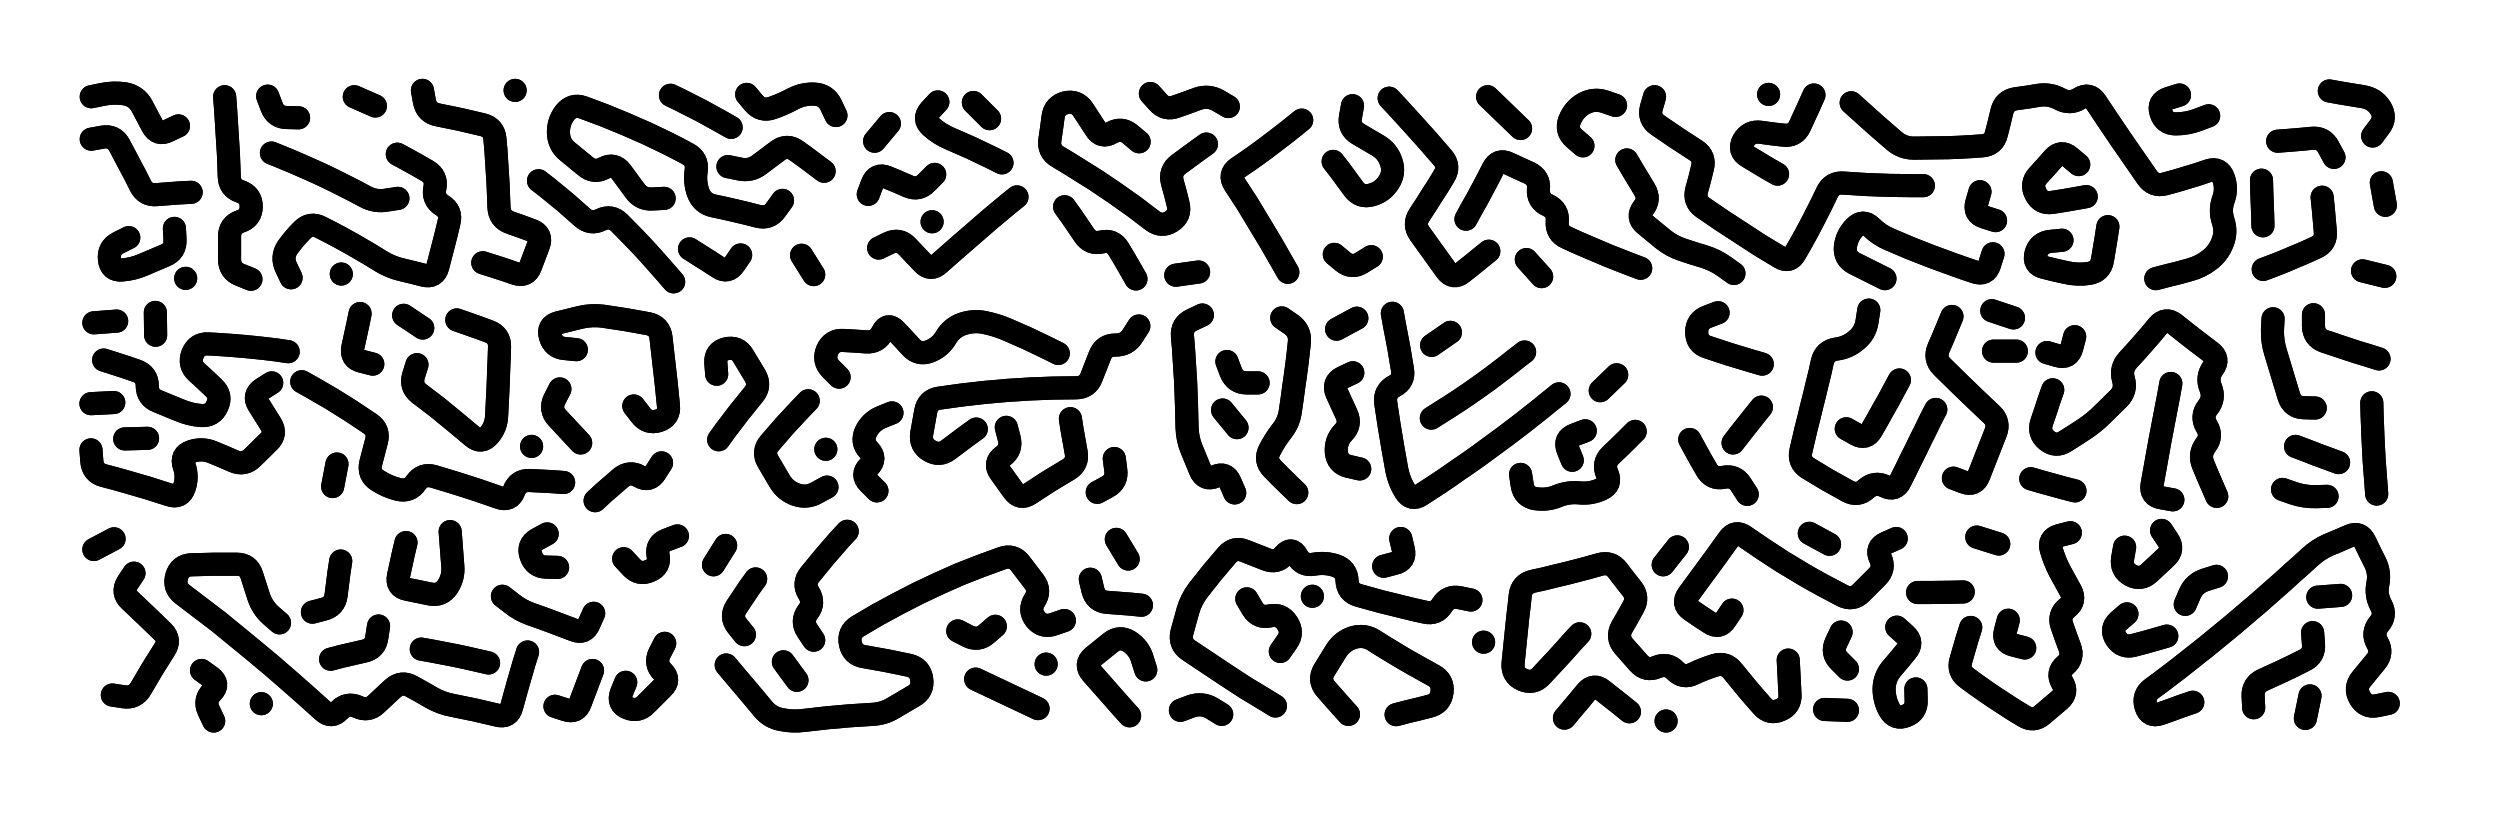
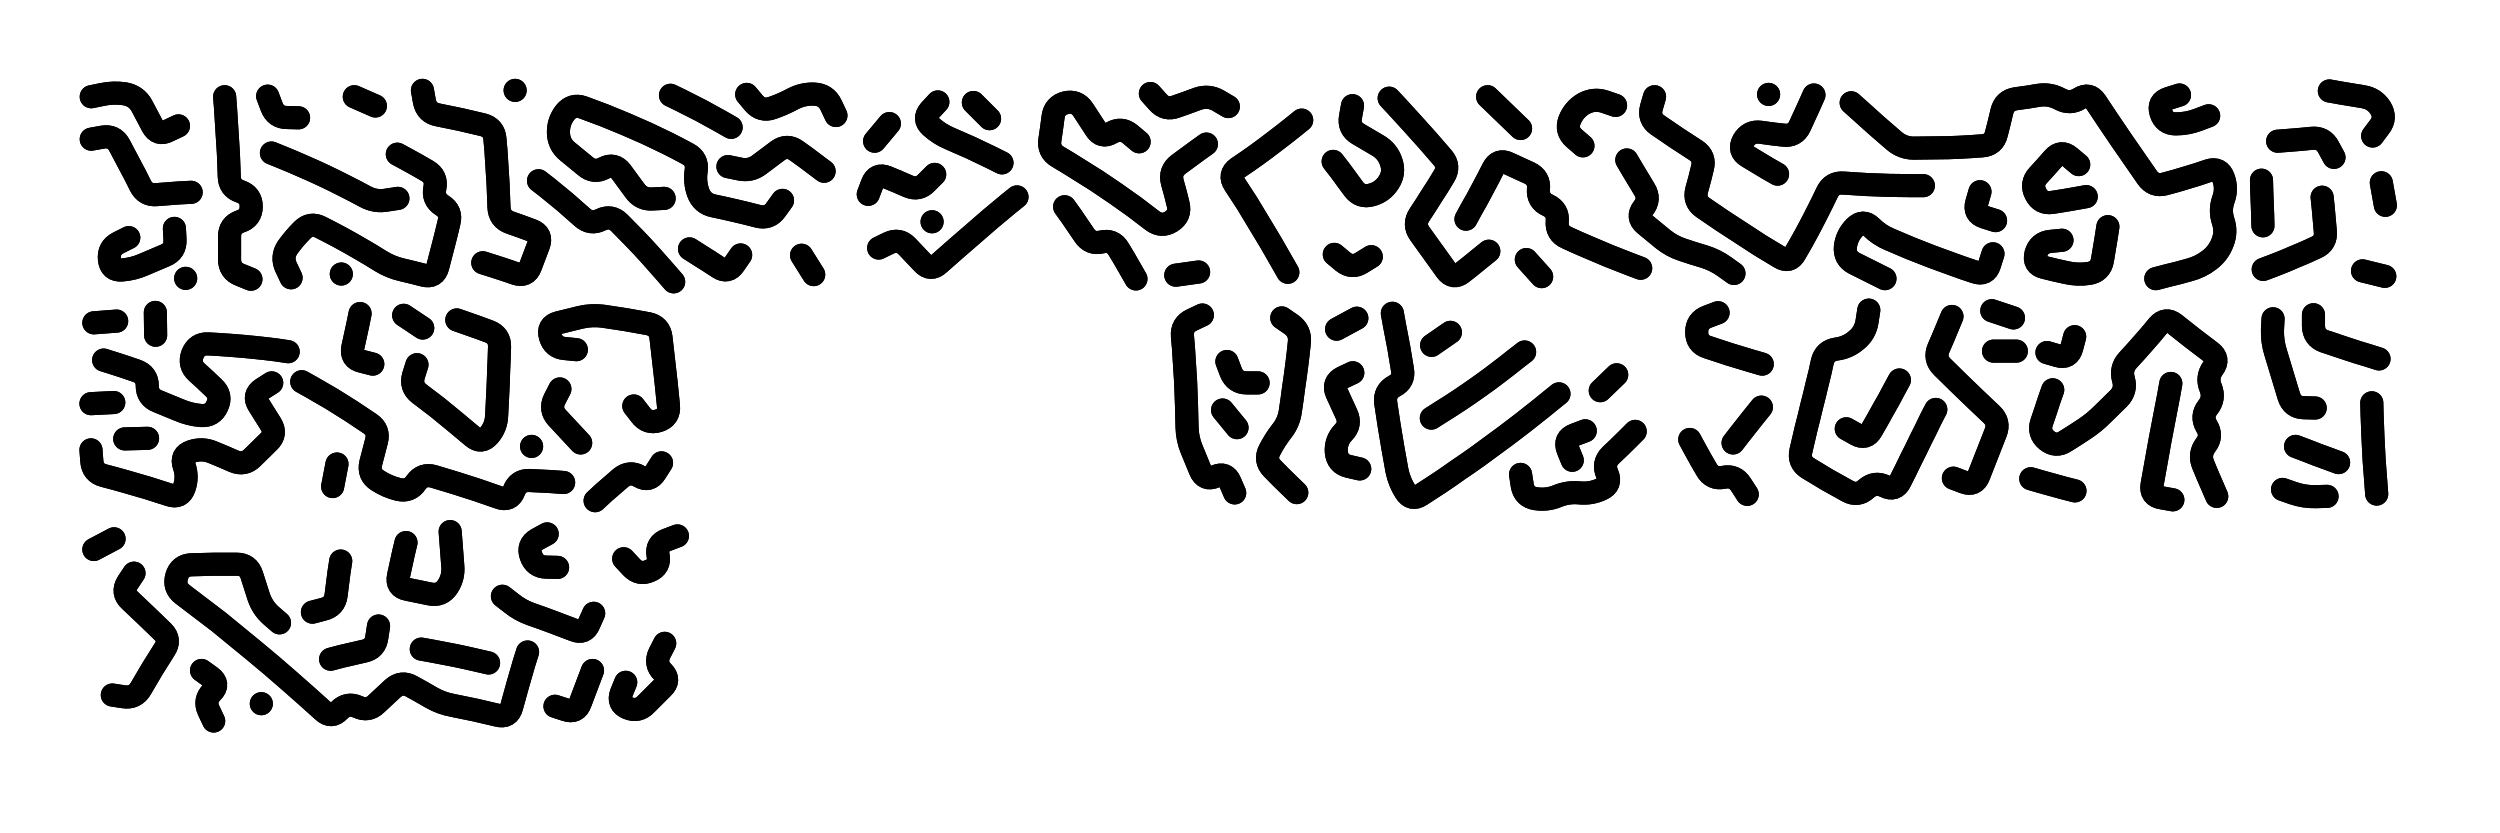
<svg xmlns="http://www.w3.org/2000/svg" viewBox="0 0 8658 2886">
  <title>Infinite Scribble #4979</title>
  <defs>
    <filter id="piece_4979_3_1_filter" x="-100" y="-100" width="8858" height="3086" filterUnits="userSpaceOnUse">
      <feTurbulence result="lineShape_distorted_turbulence" type="turbulence" baseFrequency="37500e-6" numOctaves="3" />
      <feGaussianBlur in="lineShape_distorted_turbulence" result="lineShape_distorted_turbulence_smoothed" stdDeviation="19200e-3" />
      <feDisplacementMap in="SourceGraphic" in2="lineShape_distorted_turbulence_smoothed" result="lineShape_distorted_results_shifted" scale="14400e-2" xChannelSelector="R" yChannelSelector="G" />
      <feOffset in="lineShape_distorted_results_shifted" result="lineShape_distorted" dx="-3600e-2" dy="-3600e-2" />
      <feGaussianBlur in="lineShape_distorted" result="lineShape_1" stdDeviation="4000e-3" />
      <feColorMatrix in="lineShape_1" result="lineShape" type="matrix" values="1 0 0 0 0  0 1 0 0 0  0 0 1 0 0  0 0 0 4800e-3 -2400e-3" />
      <feGaussianBlur in="lineShape" result="shrank_blurred" stdDeviation="10000e-3" />
      <feColorMatrix in="shrank_blurred" result="shrank" type="matrix" values="1 0 0 0 0 0 1 0 0 0 0 0 1 0 0 0 0 0 7200e-3 -3900e-3" />
      <feColorMatrix in="lineShape" result="border_filled" type="matrix" values="0.6 0 0 0 -0.3  0 0.6 0 0 -0.3  0 0 0.6 0 -0.3  0 0 0 1 0" />
      <feComposite in="border_filled" in2="shrank" result="border" operator="out" />
      <feMorphology in="lineShape" result="linestyle0_erode" operator="erode" radius="0" />
      <feColorMatrix in="linestyle0_erode" result="linestyle0" type="matrix" values="0.8 0 0 0 -0.1  0 0.8 0 0 -0.1  0 0 0.8 0 -0.1  0 0 0 1 0" />
      <feMorphology in="lineShape" result="linestylea_erode" operator="erode" radius="8000e-3" />
      <feColorMatrix in="linestylea_erode" result="linestylea" type="matrix" values="0.95 0 0 0 0  0 0.95 0 0 0  0 0 0.95 0 0  0 0 0 1 0" />
      <feMorphology in="lineShape" result="linestyleb_erode" operator="erode" radius="16000e-3" />
      <feColorMatrix in="linestyleb_erode" result="linestyleb" type="matrix" values="1.1 0 0 0 0.05  0 1.1 0 0 0.05  0 0 1.1 0 0.05  0 0 0 1 0" />
      <feMorphology in="lineShape" result="linestylec_erode" operator="erode" radius="24000e-3" />
      <feColorMatrix in="linestylec_erode" result="linestylec" type="matrix" values="1.2 0 0 0 0.08  0 1.2 0 0 0.08  0 0 1.2 0 0.08  0 0 0 1 0" />
      <feMorphology in="lineShape" result="linestyled_erode" operator="erode" radius="32000e-3" />
      <feColorMatrix in="linestyled_erode" result="linestyled" type="matrix" values="1.3 0 0 0 0.12  0 1.3 0 0 0.12  0 0 1.3 0 0.12  0 0 0 1 0" />
      <feMerge result="combined_linestyle">
        <feMergeNode in="lineShape" />
        <feMergeNode in="linestyle0" />
        <feMergeNode in="linestylea" />
        <feMergeNode in="linestyleb" />
        <feMergeNode in="linestylec" />
        <feMergeNode in="linestyled" />
      </feMerge>
      <feGaussianBlur in="combined_linestyle" result="shapes_linestyle_blurred" stdDeviation="8000e-3" />
      <feMerge result="shapes_linestyle">
        <feMergeNode in="linestyle0" />
        <feMergeNode in="shapes_linestyle_blurred" />
      </feMerge>
      <feComposite in="shapes_linestyle" in2="shrank" result="shapes_linestyle_cropped" operator="in" />
      <feComposite in="border" in2="shapes_linestyle_cropped" result="shapes" operator="over" />
    </filter>
    <filter id="piece_4979_3_1_shadow" x="-100" y="-100" width="8858" height="3086" filterUnits="userSpaceOnUse">
      <feColorMatrix in="SourceGraphic" result="result_blackened" type="matrix" values="0 0 0 0 0  0 0 0 0 0  0 0 0 0 0  0 0 0 0.8 0" />
      <feGaussianBlur in="result_blackened" result="result_blurred" stdDeviation="24000e-3" />
      <feComposite in="SourceGraphic" in2="result_blurred" result="result" operator="over" />
    </filter>
    <filter id="piece_4979_3_1_overall" x="-100" y="-100" width="8858" height="3086" filterUnits="userSpaceOnUse">
      <feTurbulence result="background_texture_bumps" type="fractalNoise" baseFrequency="71e-3" numOctaves="3" />
      <feDiffuseLighting in="background_texture_bumps" result="background_texture" surfaceScale="1" diffuseConstant="2" lighting-color="#aaa">
        <feDistantLight azimuth="225" elevation="20" />
      </feDiffuseLighting>
      <feColorMatrix in="background_texture" result="background_texturelightened" type="matrix" values="0.6 0 0 0 0.8  0 0.6 0 0 0.8  0 0 0.6 0 0.8  0 0 0 1 0" />
      <feColorMatrix in="SourceGraphic" result="background_darkened" type="matrix" values="2 0 0 0 -1  0 2 0 0 -1  0 0 2 0 -1  0 0 0 1 0" />
      <feMorphology in="background_darkened" result="background_glow_1_thicken" operator="dilate" radius="112000e-3" />
      <feColorMatrix in="background_glow_1_thicken" result="background_glow_1_thicken_colored" type="matrix" values="1.5 0 0 0 -0.2  0 1.5 0 0 -0.2  0 0 1.5 0 -0.2  0 0 0 0.4 0" />
      <feGaussianBlur in="background_glow_1_thicken_colored" result="background_glow_1" stdDeviation="210000e-3" />
      <feMorphology in="background_darkened" result="background_glow_2_thicken" operator="dilate" radius="21000e-3" />
      <feColorMatrix in="background_glow_2_thicken" result="background_glow_2_thicken_colored" type="matrix" values="0 0 0 0 0  0 0 0 0 0  0 0 0 0 0  0 0 0 0.5 0" />
      <feGaussianBlur in="background_glow_2_thicken_colored" result="background_glow_2" stdDeviation="42000e-3" />
      <feComposite in="background_glow_1" in2="background_glow_2" result="background_glow" operator="out" />
      <feBlend in="background_glow" in2="background_texturelightened" result="background" mode="darken" />
    </filter>
    <clipPath id="piece_4979_3_1_clip">
      <rect x="0" y="0" width="8658" height="2886" />
    </clipPath>
    <g id="layer_1" filter="url(#piece_4979_3_1_filter)" stroke-width="80" stroke-linecap="round" fill="none">
      <path d="M 1412 570 Q 1412 570 1447 589 Q 1482 608 1516 628 Q 1550 648 1542 687 Q 1534 726 1567 747 Q 1601 768 1591 806 Q 1582 845 1572 883 Q 1562 922 1552 960 Q 1542 999 1503 989 Q 1465 979 1426 970 Q 1388 961 1354 940 Q 1321 919 1286 899 Q 1252 879 1217 860 Q 1182 841 1146 823 Q 1111 805 1083 833 Q 1055 861 1032 893 Q 1010 926 1027 962 L 1044 998 M 1901 662 Q 1901 662 1932 686 Q 1963 711 1993 736 Q 2023 762 2052 788 Q 2082 815 2117 797 Q 2153 780 2181 808 Q 2209 836 2236 864 Q 2264 893 2290 922 Q 2317 952 2343 982 L 2369 1012 M 640 827 Q 640 827 642 866 Q 644 906 607 921 Q 571 936 534 952 Q 498 968 458 971 Q 419 974 415 934 Q 411 895 446 877 L 482 859 M 2746 730 Q 2746 730 2723 762 Q 2700 795 2661 785 Q 2623 775 2584 766 Q 2546 757 2507 749 Q 2468 741 2454 703 Q 2441 666 2447 627 Q 2453 588 2418 569 Q 2383 550 2347 532 Q 2312 515 2276 498 Q 2240 482 2203 466 Q 2167 451 2130 436 Q 2093 422 2055 408 Q 2018 395 1993 426 Q 1969 457 1970 496 Q 1971 536 2002 561 Q 2033 586 2063 611 Q 2093 637 2128 618 Q 2163 600 2187 631 Q 2211 663 2234 695 Q 2257 728 2296 725 L 2336 723 M 698 702 Q 698 702 658 704 Q 619 707 579 710 Q 540 714 522 678 Q 505 643 486 608 Q 468 573 449 538 Q 430 504 391 511 L 352 518 M 814 371 Q 814 371 817 410 Q 820 450 822 489 Q 825 529 827 568 Q 829 608 830 647 Q 831 687 868 699 Q 906 712 906 751 Q 906 791 868 803 Q 831 816 831 855 Q 831 895 831 934 Q 831 974 868 988 L 905 1003 M 1218 985 L 1218 985 M 1708 946 Q 1708 946 1746 958 Q 1784 970 1821 983 Q 1859 996 1873 959 Q 1887 922 1901 885 Q 1915 848 1878 834 Q 1841 820 1803 807 Q 1766 794 1764 754 Q 1763 715 1761 675 Q 1759 636 1756 596 Q 1754 557 1750 517 Q 1747 478 1708 468 Q 1670 459 1631 450 Q 1592 442 1553 434 Q 1514 427 1506 388 L 1499 349 M 1414 723 Q 1414 723 1375 729 Q 1336 736 1301 717 Q 1266 698 1230 680 Q 1195 662 1159 645 Q 1123 628 1086 612 Q 1050 596 1013 581 L 976 566 M 2622 363 Q 2622 363 2647 393 Q 2673 423 2710 410 Q 2748 397 2783 378 Q 2818 360 2857 362 Q 2897 364 2914 400 L 2931 436 M 1263 371 L 1336 403 M 1070 444 Q 1070 444 1030 443 Q 991 443 977 406 L 963 369 M 654 472 Q 654 472 618 489 Q 583 507 564 472 Q 546 437 527 402 Q 508 368 469 361 Q 430 355 391 363 L 352 371 M 2890 629 Q 2890 629 2858 605 Q 2827 581 2794 558 Q 2762 535 2730 558 Q 2698 582 2666 606 Q 2635 630 2596 621 L 2557 613 M 2568 477 Q 2568 477 2533 457 Q 2499 438 2464 419 Q 2429 401 2393 383 L 2358 366 M 1820 349 L 1820 349 M 2601 919 Q 2601 919 2579 951 Q 2557 984 2524 962 Q 2491 940 2457 919 L 2424 898 M 2812 920 L 2854 987 M 679 1000 L 679 1000" stroke="hsl(54,100%,70%)" />
      <path d="M 4214 535 Q 4214 535 4182 558 Q 4150 582 4118 605 Q 4086 629 4096 667 Q 4107 705 4116 743 Q 4126 782 4092 803 Q 4059 824 4027 800 Q 3996 776 3964 752 Q 3932 729 3899 706 Q 3867 684 3834 662 Q 3801 641 3767 620 Q 3734 599 3700 579 Q 3666 559 3672 520 Q 3678 481 3683 441 Q 3688 402 3726 392 Q 3765 383 3787 416 Q 3809 449 3830 482 Q 3851 516 3885 496 Q 3920 476 3950 501 L 3981 527 M 3558 718 Q 3558 718 3527 743 Q 3497 768 3467 793 Q 3437 819 3407 845 Q 3377 871 3347 897 Q 3318 923 3288 949 Q 3259 976 3232 947 Q 3205 918 3177 889 Q 3150 861 3114 878 L 3079 895 M 3273 640 Q 3273 640 3245 668 Q 3218 697 3181 681 Q 3145 665 3108 650 Q 3071 635 3057 672 L 3043 709 M 3116 464 L 3065 525 M 3284 389 Q 3284 389 3257 418 Q 3231 448 3260 474 Q 3290 501 3326 516 Q 3363 532 3399 548 Q 3435 565 3470 582 L 3506 600 M 4544 452 Q 4544 452 4513 477 Q 4482 502 4450 526 Q 4419 550 4387 573 Q 4355 596 4322 618 Q 4290 641 4312 674 Q 4334 707 4355 740 Q 4376 774 4396 808 Q 4417 842 4437 876 Q 4457 910 4476 944 L 4496 979 M 3970 1002 Q 3970 1002 3950 967 Q 3931 933 3910 899 Q 3890 865 3851 874 Q 3813 883 3791 850 Q 3769 817 3746 784 L 3723 752 M 4187 978 L 4108 989 M 3463 447 L 3407 391 M 4020 360 Q 4020 360 4046 389 Q 4072 419 4109 405 Q 4147 392 4184 378 Q 4222 365 4256 385 L 4290 405 M 3264 804 L 3264 804" stroke="hsl(100,100%,70%)" />
      <path d="M 5192 906 Q 5192 906 5161 931 Q 5131 956 5100 980 Q 5069 1005 5045 973 Q 5022 941 4999 909 Q 4976 877 4953 845 Q 4930 813 4952 780 Q 4974 747 4995 713 Q 5017 680 5037 646 Q 5058 612 5032 582 Q 5006 552 4980 522 Q 4954 493 4927 463 Q 4901 434 4874 405 L 4847 376 M 6697 679 Q 6697 679 6657 679 Q 6618 679 6578 678 Q 6539 677 6499 675 Q 6460 673 6420 670 Q 6381 667 6364 702 Q 6347 738 6329 773 Q 6311 809 6292 844 Q 6273 879 6253 913 Q 6234 948 6200 927 Q 6166 907 6132 886 Q 6099 865 6066 843 Q 6033 822 6000 800 Q 5967 778 5934 755 Q 5902 733 5912 694 Q 5923 656 5932 617 Q 5942 579 5909 557 Q 5876 536 5843 514 Q 5810 492 5777 469 Q 5745 447 5755 409 L 5766 371 M 5718 965 Q 5718 965 5681 951 Q 5644 937 5607 922 Q 5571 907 5534 891 Q 5498 876 5462 859 Q 5426 843 5429 803 Q 5433 764 5397 747 Q 5361 731 5364 691 Q 5368 652 5332 635 Q 5296 619 5260 602 Q 5225 585 5207 620 Q 5189 656 5170 691 Q 5152 726 5132 760 L 5113 795 M 6447 392 Q 6447 392 6476 418 Q 6506 445 6535 471 Q 6565 497 6595 523 Q 6625 549 6664 549 Q 6704 549 6743 548 Q 6783 548 6822 546 Q 6862 544 6901 541 Q 6941 538 6950 499 Q 6960 461 6969 422 Q 6978 384 7017 378 Q 7057 373 7096 366 Q 7135 360 7170 379 Q 7205 398 7238 377 Q 7272 356 7294 389 Q 7316 422 7338 455 Q 7360 488 7382 520 Q 7405 553 7427 585 Q 7450 618 7472 650 Q 7495 683 7533 673 Q 7572 663 7610 651 Q 7648 640 7685 627 Q 7723 615 7736 652 Q 7750 690 7736 727 Q 7723 764 7735 801 Q 7748 839 7733 876 Q 7719 913 7687 937 Q 7656 961 7617 971 Q 7579 982 7540 991 L 7502 1001 M 5670 590 Q 5670 590 5690 624 Q 5711 658 5731 692 Q 5752 726 5727 757 Q 5703 788 5733 813 Q 5764 839 5795 864 Q 5826 889 5863 901 Q 5901 914 5939 925 Q 5977 937 6009 960 L 6041 983 M 6938 915 Q 6938 915 6926 953 Q 6914 991 6876 978 Q 6839 966 6801 952 Q 6764 939 6727 925 Q 6690 911 6653 896 Q 6617 881 6580 865 Q 6544 850 6516 822 Q 6488 795 6460 823 Q 6432 851 6427 890 Q 6423 930 6458 948 Q 6493 966 6528 983 L 6564 1001 M 4785 925 Q 4785 925 4751 946 Q 4718 967 4687 942 L 4657 917 M 7261 717 Q 7261 717 7222 724 Q 7183 731 7143 737 Q 7104 743 7086 707 Q 7068 672 7095 643 Q 7122 614 7148 584 Q 7174 555 7204 580 L 7235 606 M 7685 437 Q 7685 437 7648 451 Q 7611 465 7571 465 Q 7532 465 7520 427 Q 7508 389 7546 377 L 7584 365 M 5518 541 Q 5518 541 5488 515 Q 5458 489 5472 452 Q 5487 415 5521 395 Q 5556 376 5593 388 L 5631 401 M 6318 365 Q 6318 365 6302 401 Q 6286 437 6269 473 Q 6252 509 6212 504 Q 6173 500 6133 494 Q 6094 489 6074 523 Q 6055 558 6089 578 Q 6123 599 6157 619 L 6192 639 M 4653 595 Q 4653 595 4677 626 Q 4701 658 4724 690 Q 4748 722 4786 711 Q 4824 701 4845 668 Q 4867 635 4854 597 Q 4842 560 4808 540 Q 4774 520 4740 500 Q 4706 480 4713 441 L 4720 402 M 6161 363 L 6161 363 M 5302 481 Q 5302 481 5273 453 Q 5245 426 5216 398 L 5188 371 M 6893 700 Q 6893 700 6882 738 Q 6871 776 6909 788 L 6947 800 M 7336 821 Q 7336 821 7330 860 Q 7324 899 7317 938 Q 7310 977 7270 983 Q 7231 989 7192 980 Q 7154 972 7115 962 Q 7077 953 7087 914 Q 7098 876 7137 872 L 7177 868 M 5322 935 L 5375 994" stroke="hsl(180,100%,67%)" />
      <path d="M 8078 719 Q 8078 719 8082 758 Q 8086 798 8089 837 Q 8093 877 8057 893 Q 8021 910 7984 925 Q 7948 941 7911 955 L 7874 969 M 8283 669 L 8297 747 M 7868 660 Q 7868 660 7869 699 Q 7871 739 7872 778 L 7873 818 M 8103 351 Q 8103 351 8142 358 Q 8181 365 8220 371 Q 8259 377 8280 410 Q 8301 444 8277 475 L 8253 507 M 7924 525 Q 7924 525 7963 522 Q 8003 519 8042 515 Q 8082 511 8100 546 L 8119 581 M 8218 974 L 8295 993" stroke="hsl(213,100%,73%)" />
      <path d="M 2327 1639 Q 2327 1639 2306 1672 Q 2285 1706 2251 1686 Q 2217 1666 2186 1691 Q 2156 1717 2126 1743 L 2097 1770 M 1081 1358 Q 1081 1358 1115 1377 Q 1150 1397 1184 1417 Q 1218 1438 1251 1459 Q 1284 1481 1317 1503 Q 1350 1525 1340 1563 Q 1330 1602 1320 1640 Q 1311 1679 1344 1700 Q 1378 1722 1416 1731 Q 1455 1740 1477 1707 Q 1500 1675 1538 1686 Q 1576 1697 1614 1709 Q 1652 1721 1689 1733 Q 1727 1746 1764 1759 Q 1802 1773 1816 1736 Q 1830 1699 1869 1700 Q 1909 1702 1948 1704 L 1988 1707 M 1480 1299 Q 1480 1299 1468 1337 Q 1457 1375 1488 1399 Q 1520 1423 1551 1447 Q 1582 1472 1612 1497 Q 1643 1523 1673 1548 Q 1703 1574 1729 1544 Q 1755 1514 1756 1474 Q 1758 1435 1760 1395 Q 1762 1356 1763 1316 Q 1765 1277 1766 1237 Q 1767 1198 1730 1184 Q 1693 1170 1655 1157 L 1618 1144 M 1034 1254 Q 1034 1254 994 1248 Q 955 1243 915 1239 Q 876 1235 836 1232 Q 797 1229 757 1227 Q 718 1225 703 1262 Q 689 1299 718 1325 Q 748 1352 776 1379 Q 805 1406 788 1442 Q 772 1478 732 1475 Q 693 1472 656 1456 Q 620 1441 583 1426 Q 546 1412 546 1372 Q 546 1333 508 1320 Q 471 1307 433 1295 L 395 1283 M 351 1594 Q 351 1594 354 1633 Q 357 1673 395 1683 Q 434 1693 472 1704 Q 510 1715 548 1726 Q 586 1738 623 1750 Q 661 1763 674 1725 Q 687 1688 674 1650 Q 661 1613 698 1600 Q 736 1587 772 1602 Q 809 1617 845 1633 Q 882 1649 910 1621 Q 938 1593 966 1566 Q 995 1539 974 1505 Q 953 1472 932 1438 Q 911 1405 944 1383 L 977 1362 M 440 1148 L 361 1154 M 1975 1383 Q 1975 1383 1957 1418 Q 1939 1454 1966 1483 Q 1993 1512 2020 1541 L 2047 1570 M 2231 1442 Q 2231 1442 2255 1473 Q 2279 1505 2317 1493 Q 2355 1481 2351 1441 Q 2347 1402 2343 1362 Q 2339 1323 2334 1283 Q 2330 1244 2325 1204 Q 2320 1165 2281 1157 Q 2242 1150 2203 1143 Q 2164 1137 2124 1131 Q 2085 1126 2046 1135 Q 2008 1144 1969 1154 Q 1931 1164 1942 1202 Q 1953 1240 1992 1243 L 2032 1247 M 575 1197 L 574 1118 M 1327 1297 Q 1327 1297 1288 1287 Q 1250 1278 1258 1239 Q 1267 1200 1275 1161 L 1283 1122 M 1434 1128 L 1500 1172 M 468 1556 L 547 1554 M 1203 1643 L 1188 1721 M 351 1434 L 430 1430 M 1877 1582 L 1877 1582" stroke="hsl(30,100%,73%)" />
-       <path d="M 2835 1424 Q 2835 1424 2808 1452 Q 2781 1481 2754 1510 Q 2728 1540 2702 1570 Q 2676 1600 2696 1634 Q 2716 1668 2736 1702 Q 2756 1736 2793 1749 Q 2831 1762 2865 1742 L 2900 1723 M 3417 1522 Q 3417 1522 3385 1545 Q 3353 1569 3321 1593 Q 3290 1617 3256 1597 Q 3222 1577 3228 1538 Q 3235 1499 3242 1460 Q 3249 1421 3288 1415 Q 3328 1409 3367 1404 Q 3407 1399 3446 1395 Q 3486 1391 3525 1388 Q 3565 1385 3604 1383 Q 3644 1381 3683 1380 Q 3723 1379 3762 1379 Q 3802 1379 3816 1342 Q 3831 1305 3845 1268 Q 3859 1231 3898 1231 Q 3938 1232 3959 1198 L 3980 1165 M 2942 1342 Q 2942 1342 2914 1314 Q 2886 1286 2901 1249 Q 2917 1213 2956 1215 Q 2996 1217 3035 1220 Q 3075 1223 3092 1187 Q 3110 1152 3137 1180 Q 3165 1209 3191 1238 Q 3218 1267 3255 1253 Q 3292 1239 3312 1205 Q 3332 1171 3369 1158 Q 3407 1145 3446 1153 Q 3485 1161 3521 1176 Q 3558 1192 3594 1208 Q 3630 1225 3665 1242 L 3701 1260 M 3073 1736 Q 3073 1736 3045 1708 Q 3017 1680 3045 1652 Q 3073 1624 3045 1595 Q 3018 1567 3035 1531 Q 3052 1496 3088 1481 L 3125 1466 M 2896 1592 L 2896 1592 M 3743 1486 Q 3743 1486 3749 1525 Q 3756 1564 3763 1603 Q 3770 1642 3736 1662 Q 3702 1682 3668 1703 Q 3635 1724 3602 1746 Q 3569 1768 3546 1736 Q 3523 1704 3500 1672 Q 3477 1640 3509 1616 Q 3541 1593 3531 1554 L 3521 1516 M 3895 1624 Q 3895 1624 3900 1663 Q 3906 1703 3871 1722 L 3836 1741 M 2525 1559 Q 2525 1559 2548 1527 Q 2572 1495 2596 1464 Q 2621 1433 2646 1402 Q 2671 1372 2651 1337 Q 2631 1303 2610 1269 Q 2590 1235 2551 1244 Q 2513 1253 2515 1292 L 2518 1332" stroke="hsl(48,100%,71%)" />
      <path d="M 4527 1742 Q 4527 1742 4498 1714 Q 4470 1687 4442 1658 Q 4415 1630 4433 1595 Q 4451 1560 4475 1529 Q 4500 1498 4505 1458 Q 4511 1419 4516 1379 Q 4522 1340 4527 1300 Q 4532 1261 4536 1221 Q 4540 1182 4507 1159 L 4475 1137 M 4200 1127 Q 4200 1127 4164 1144 Q 4128 1161 4131 1200 Q 4135 1240 4137 1279 Q 4140 1319 4142 1358 Q 4144 1398 4145 1437 Q 4146 1477 4147 1516 Q 4148 1556 4163 1592 Q 4178 1629 4193 1665 Q 4209 1702 4245 1686 Q 4281 1670 4296 1706 L 4312 1743 M 4285 1288 Q 4285 1288 4299 1325 Q 4314 1362 4353 1362 L 4393 1362 M 4270 1456 L 4320 1517" stroke="hsl(59,100%,70%)" />
      <path d="M 5435 1400 Q 5435 1400 5404 1425 Q 5374 1450 5343 1474 Q 5312 1499 5280 1523 Q 5249 1547 5217 1570 Q 5185 1594 5153 1617 Q 5121 1640 5088 1662 Q 5056 1685 5023 1707 Q 4990 1729 4957 1750 Q 4924 1772 4903 1738 Q 4882 1705 4874 1666 Q 4867 1627 4860 1588 Q 4853 1549 4847 1510 Q 4841 1471 4835 1431 Q 4830 1392 4865 1373 Q 4900 1355 4893 1316 Q 4887 1277 4880 1238 Q 4873 1199 4865 1160 L 4858 1121 M 5699 1530 Q 5699 1530 5671 1558 Q 5643 1586 5614 1613 Q 5586 1641 5602 1677 Q 5618 1714 5582 1730 Q 5546 1747 5506 1743 Q 5467 1739 5430 1754 Q 5394 1769 5354 1763 Q 5315 1757 5308 1718 L 5302 1679 M 5316 1255 Q 5316 1255 5285 1279 Q 5254 1304 5222 1328 Q 5191 1352 5158 1375 Q 5126 1398 5093 1420 Q 5060 1442 5026 1463 L 4993 1484 M 5888 1558 Q 5888 1558 5907 1593 Q 5926 1628 5946 1662 Q 5966 1697 6005 1689 Q 6044 1681 6065 1714 L 6087 1748 M 4721 1327 Q 4721 1327 4685 1344 Q 4650 1362 4666 1398 Q 4683 1434 4699 1470 Q 4716 1506 4688 1534 Q 4661 1563 4664 1602 Q 4668 1642 4706 1651 L 4745 1660 M 5635 1334 L 5578 1389 M 6139 1297 Q 6139 1297 6101 1286 Q 6063 1275 6025 1263 Q 5987 1251 5949 1238 Q 5912 1226 5912 1186 Q 5912 1147 5949 1133 L 5986 1119 M 4735 1138 L 4665 1176 M 5059 1187 L 4994 1232 M 6038 1570 Q 6038 1570 6062 1539 Q 6087 1508 6111 1477 L 6136 1446 M 5481 1630 Q 5481 1630 5466 1593 Q 5452 1556 5489 1542 L 5526 1528" stroke="hsl(84,100%,70%)" />
      <path d="M 6740 1454 Q 6740 1454 6722 1489 Q 6705 1525 6687 1560 Q 6670 1596 6652 1631 Q 6635 1667 6617 1702 Q 6600 1738 6564 1720 Q 6529 1703 6499 1729 Q 6470 1756 6435 1737 Q 6400 1718 6365 1698 Q 6331 1678 6297 1657 Q 6264 1636 6273 1597 Q 6282 1559 6291 1520 Q 6301 1482 6310 1443 Q 6320 1405 6329 1366 Q 6339 1328 6347 1289 Q 6356 1251 6395 1245 Q 6435 1240 6465 1214 Q 6496 1189 6502 1149 L 6508 1110 M 6796 1132 Q 6796 1132 6781 1168 Q 6766 1205 6750 1241 Q 6734 1278 6762 1306 Q 6790 1334 6818 1361 Q 6847 1389 6875 1416 Q 6904 1444 6933 1471 Q 6962 1498 6947 1535 Q 6933 1572 6918 1609 Q 6904 1646 6889 1683 Q 6875 1720 6838 1706 L 6801 1692 M 7554 1364 Q 7554 1364 7547 1403 Q 7540 1442 7532 1481 Q 7525 1520 7517 1559 Q 7510 1598 7503 1637 Q 7496 1676 7489 1715 Q 7483 1754 7522 1760 L 7561 1767 M 7145 1386 Q 7145 1386 7132 1423 Q 7120 1461 7107 1498 Q 7094 1536 7125 1561 Q 7156 1586 7189 1564 Q 7223 1543 7256 1521 Q 7289 1499 7317 1471 Q 7345 1444 7373 1416 Q 7401 1388 7390 1350 Q 7379 1312 7406 1283 Q 7433 1254 7459 1224 Q 7485 1195 7510 1164 Q 7536 1134 7567 1158 Q 7598 1183 7629 1207 Q 7661 1231 7692 1255 Q 7724 1279 7700 1311 Q 7677 1343 7692 1379 Q 7707 1416 7682 1447 Q 7658 1478 7678 1512 Q 7699 1546 7675 1577 Q 7651 1609 7666 1645 Q 7681 1682 7697 1718 L 7713 1755 M 7019 1252 L 6940 1252 M 7222 1736 Q 7222 1736 7183 1726 Q 7145 1716 7107 1705 L 7069 1694 M 7221 1202 Q 7221 1202 7211 1240 Q 7201 1279 7163 1268 L 7125 1257 M 6614 1352 Q 6614 1352 6595 1387 Q 6577 1422 6557 1456 Q 6538 1491 6518 1525 Q 6499 1560 6464 1540 L 6430 1521 M 7009 1137 L 6934 1112" stroke="hsl(129,100%,68%)" />
      <path d="M 8250 1431 Q 8250 1431 8251 1470 Q 8253 1510 8254 1549 Q 8256 1589 8258 1628 Q 8261 1668 8264 1707 L 8267 1747 M 7986 1582 Q 7986 1582 8023 1596 Q 8060 1611 8097 1624 L 8135 1638 M 8095 1755 Q 8095 1755 8055 1756 Q 8016 1757 7978 1744 L 7941 1731 M 8054 1449 Q 8054 1449 8014 1448 Q 7975 1447 7963 1409 Q 7952 1371 7940 1333 Q 7929 1295 7917 1257 Q 7905 1219 7906 1179 L 7908 1140 M 8048 1126 Q 8048 1126 8048 1165 Q 8049 1205 8086 1218 Q 8124 1231 8161 1243 Q 8199 1256 8237 1267 L 8275 1279" stroke="hsl(168,100%,67%)" />
      <path d="M 1863 2294 Q 1863 2294 1851 2332 Q 1840 2370 1829 2408 Q 1818 2446 1808 2484 Q 1798 2523 1759 2513 Q 1721 2504 1682 2495 Q 1643 2487 1604 2479 Q 1565 2472 1530 2452 Q 1496 2432 1461 2413 Q 1427 2394 1397 2420 Q 1368 2447 1339 2474 Q 1311 2501 1275 2484 Q 1239 2468 1211 2496 Q 1184 2525 1155 2498 Q 1126 2472 1096 2445 Q 1067 2419 1037 2393 Q 1007 2367 977 2341 Q 947 2316 916 2290 Q 886 2265 855 2240 Q 825 2215 794 2190 Q 763 2166 731 2142 Q 700 2118 668 2094 Q 637 2070 648 2032 Q 659 1994 698 1992 Q 738 1991 777 1990 Q 817 1990 856 1990 Q 896 1990 908 2028 Q 920 2066 932 2103 Q 945 2141 974 2167 L 1004 2193 M 425 2443 Q 425 2443 464 2449 Q 504 2455 524 2420 Q 544 2386 564 2352 Q 585 2318 606 2285 Q 628 2252 600 2224 Q 572 2197 543 2169 Q 515 2142 486 2115 Q 457 2088 478 2054 L 500 2021 M 2088 2358 Q 2088 2358 2074 2395 Q 2060 2432 2046 2469 Q 2033 2507 1995 2494 L 1958 2482 M 776 2533 Q 776 2533 759 2497 Q 742 2461 770 2433 Q 798 2405 766 2381 L 734 2358 M 1347 2204 Q 1347 2204 1341 2243 Q 1336 2283 1297 2291 Q 1258 2300 1219 2309 L 1181 2319 M 1442 1915 Q 1442 1915 1433 1953 Q 1424 1992 1416 2031 Q 1408 2070 1447 2077 Q 1486 2085 1525 2093 Q 1564 2101 1586 2068 Q 1608 2035 1604 1995 Q 1601 1956 1598 1916 L 1595 1877 M 941 2473 L 941 2473 M 2338 2264 Q 2338 2264 2320 2299 Q 2303 2335 2331 2363 Q 2359 2391 2330 2418 Q 2302 2446 2274 2474 Q 2247 2503 2210 2488 Q 2174 2473 2188 2436 L 2203 2399 M 1495 2284 Q 1495 2284 1534 2291 Q 1573 2298 1612 2306 Q 1651 2314 1689 2323 L 1728 2332 M 1216 1979 Q 1216 1979 1210 2018 Q 1205 2058 1200 2097 Q 1195 2137 1156 2146 L 1118 2156 M 1967 2001 Q 1967 2001 1927 2000 Q 1888 1999 1875 1961 Q 1862 1924 1896 1904 L 1931 1885 M 2092 2160 Q 2092 2160 2076 2196 Q 2061 2233 2024 2218 Q 1987 2204 1950 2190 Q 1913 2176 1875 2163 Q 1838 2150 1807 2125 L 1776 2101 M 2196 1971 Q 2196 1971 2223 2000 Q 2250 2029 2286 2013 Q 2323 1998 2315 1959 Q 2308 1920 2345 1906 L 2382 1892 M 361 1939 L 431 1902" stroke="hsl(7,100%,72%)" />
-       <path d="M 2551 2339 Q 2551 2339 2576 2369 Q 2602 2399 2627 2429 Q 2653 2460 2678 2490 Q 2703 2521 2742 2528 Q 2781 2536 2820 2531 Q 2860 2526 2899 2522 Q 2939 2518 2978 2515 Q 3018 2512 3057 2510 Q 3097 2508 3131 2487 Q 3165 2467 3199 2447 Q 3234 2428 3228 2388 Q 3223 2349 3184 2340 Q 3145 2332 3106 2324 Q 3067 2317 3028 2310 Q 2989 2304 2981 2265 Q 2973 2226 3007 2205 Q 3041 2185 3075 2165 Q 3110 2146 3145 2127 Q 3180 2109 3215 2091 Q 3251 2074 3287 2057 Q 3323 2041 3359 2025 Q 3396 2010 3433 1996 Q 3470 1982 3507 1969 Q 3545 1956 3569 1987 Q 3593 2019 3617 2050 Q 3641 2082 3619 2115 Q 3598 2149 3622 2180 Q 3647 2211 3684 2198 L 3722 2185 M 2749 2328 L 2796 2392 M 3483 2205 Q 3483 2205 3453 2231 Q 3424 2257 3388 2239 L 3353 2221 M 2653 2041 Q 2653 2041 2630 2073 Q 2608 2106 2586 2139 Q 2565 2172 2589 2203 L 2614 2234 M 2970 1876 Q 2970 1876 2943 1905 Q 2917 1935 2891 1965 Q 2866 1995 2841 2026 Q 2816 2057 2837 2090 Q 2858 2124 2834 2155 Q 2810 2187 2832 2220 L 2854 2253 M 3812 2042 Q 3812 2042 3821 2080 Q 3831 2119 3870 2122 Q 3910 2125 3949 2128 L 3989 2132 M 3631 2490 Q 3631 2490 3595 2473 Q 3559 2456 3523 2439 Q 3487 2422 3451 2405 L 3415 2388 M 3948 2515 Q 3948 2515 3921 2485 Q 3895 2456 3869 2426 Q 3843 2397 3817 2367 Q 3791 2337 3821 2311 Q 3852 2286 3883 2261 Q 3914 2237 3947 2258 Q 3981 2280 3992 2318 L 4004 2356 M 3902 1904 L 3943 1972 M 3659 2336 L 3659 2336 M 2507 1992 L 2549 1925" stroke="hsl(26,100%,72%)" />
-       <path d="M 5507 2231 Q 5507 2231 5480 2260 Q 5454 2290 5427 2319 Q 5400 2348 5373 2377 Q 5346 2406 5309 2390 Q 5273 2374 5276 2334 Q 5280 2295 5284 2255 Q 5288 2216 5292 2176 Q 5297 2137 5301 2097 Q 5306 2058 5345 2049 Q 5384 2041 5422 2031 Q 5461 2022 5499 2012 Q 5538 2002 5576 1991 Q 5614 1980 5638 2011 Q 5662 2043 5687 2074 Q 5712 2105 5692 2139 Q 5673 2174 5653 2208 Q 5634 2243 5659 2273 Q 5685 2303 5711 2332 Q 5738 2362 5774 2346 Q 5811 2331 5838 2359 Q 5866 2387 5901 2369 Q 5937 2352 5975 2340 Q 6013 2329 6037 2360 Q 6062 2391 6087 2421 Q 6113 2452 6139 2481 Q 6165 2511 6201 2495 Q 6238 2480 6235 2440 Q 6233 2401 6231 2361 L 6229 2322 M 6434 2496 L 6355 2493 M 5454 2523 Q 5454 2523 5479 2493 Q 5505 2463 5530 2432 Q 5556 2402 5586 2427 Q 5617 2452 5648 2476 L 5679 2501 M 6861 2209 Q 6861 2209 6849 2247 Q 6838 2285 6827 2323 Q 6816 2361 6848 2384 Q 6880 2408 6912 2430 Q 6945 2453 6978 2474 Q 7011 2496 7045 2516 Q 7079 2537 7109 2511 Q 7139 2486 7169 2460 Q 7199 2434 7178 2400 Q 7158 2366 7188 2340 Q 7218 2315 7204 2278 Q 7190 2241 7177 2203 Q 7164 2166 7195 2141 Q 7226 2117 7207 2082 Q 7188 2048 7169 2013 Q 7151 1978 7140 1940 Q 7129 1902 7167 1891 L 7206 1881 M 4453 2481 Q 4453 2481 4419 2460 Q 4385 2440 4351 2419 Q 4318 2398 4285 2376 Q 4252 2354 4219 2332 Q 4186 2310 4153 2288 Q 4120 2266 4129 2227 Q 4139 2189 4150 2151 Q 4161 2113 4185 2081 Q 4209 2050 4234 2019 Q 4259 1989 4285 1959 Q 4311 1929 4347 1944 Q 4384 1959 4421 1973 Q 4458 1988 4483 1958 Q 4509 1928 4528 1962 Q 4547 1997 4586 1990 Q 4625 1983 4662 1995 Q 4700 2008 4701 2047 Q 4703 2087 4741 2098 Q 4779 2109 4817 2119 Q 4856 2129 4894 2138 Q 4933 2148 4971 2156 Q 5010 2165 5031 2131 Q 5052 2098 5091 2106 L 5130 2114 M 6034 2149 Q 6034 2149 6012 2182 Q 5991 2215 5958 2193 Q 5925 2172 5892 2149 Q 5860 2127 5883 2095 Q 5907 2063 5930 2031 Q 5954 1999 5977 1967 Q 6000 1935 6023 1903 Q 6046 1871 6078 1894 Q 6111 1917 6144 1939 Q 6177 1961 6210 1982 Q 6244 2003 6278 2023 Q 6312 2043 6347 2062 Q 6382 2081 6417 2099 Q 6453 2117 6481 2089 Q 6509 2061 6537 2033 Q 6565 2005 6548 1969 Q 6531 1933 6567 1917 L 6603 1901 M 6605 2208 Q 6605 2208 6634 2234 Q 6664 2261 6638 2291 Q 6613 2322 6587 2352 Q 6562 2382 6561 2421 Q 6561 2461 6580 2495 Q 6600 2530 6637 2515 Q 6674 2501 6672 2461 L 6671 2422 M 6412 2225 Q 6412 2225 6395 2261 Q 6378 2297 6406 2325 L 6434 2353 M 4706 2510 Q 4706 2510 4679 2480 Q 4653 2451 4627 2421 Q 4602 2391 4622 2357 Q 4643 2323 4664 2289 Q 4685 2256 4723 2244 Q 4761 2233 4794 2254 Q 4828 2276 4862 2296 Q 4896 2317 4930 2336 Q 4965 2356 5000 2375 Q 5035 2394 5030 2433 Q 5025 2473 4986 2482 Q 4948 2492 4909 2501 L 4871 2511 M 4354 2110 Q 4354 2110 4374 2144 Q 4395 2178 4434 2169 Q 4473 2161 4494 2194 Q 4516 2227 4493 2259 L 4470 2292 M 6835 2086 Q 6835 2086 6795 2087 Q 6756 2088 6716 2088 L 6677 2088 M 6372 1921 L 6302 1883 M 6958 1920 L 6882 1896 M 6991 2184 Q 6991 2184 6981 2222 Q 6971 2261 7009 2270 L 7048 2280 M 5845 1930 L 5796 1992 M 5174 2260 L 5174 2260 M 4581 2101 L 4581 2101 M 4887 1901 Q 4887 1901 4896 1939 Q 4905 1978 4866 1987 L 4828 1997 M 4124 2496 Q 4124 2496 4161 2482 Q 4199 2469 4233 2489 L 4267 2510 M 5806 2533 L 5806 2533" stroke="hsl(50,100%,70%)" />
-       <path d="M 7630 2468 Q 7630 2468 7592 2481 Q 7555 2495 7517 2508 Q 7480 2521 7468 2483 Q 7456 2445 7488 2421 Q 7520 2398 7551 2374 Q 7583 2350 7614 2325 Q 7645 2301 7676 2276 Q 7707 2251 7737 2226 Q 7768 2201 7798 2175 Q 7828 2150 7858 2124 Q 7888 2098 7917 2072 Q 7947 2046 7976 2019 Q 8006 1993 8035 1966 Q 8064 1939 8100 1923 Q 8137 1908 8173 1892 Q 8209 1876 8226 1912 Q 8243 1948 8261 1983 Q 8279 2019 8271 2058 Q 8263 2097 8282 2132 Q 8301 2167 8275 2197 Q 8250 2228 8269 2262 Q 8289 2297 8264 2327 Q 8239 2358 8214 2388 Q 8189 2419 8209 2453 Q 8229 2488 8268 2480 L 8307 2472 M 7394 1931 Q 7394 1931 7387 1970 Q 7381 2009 7415 2028 Q 7450 2047 7479 2020 Q 7508 1993 7537 1966 Q 7566 1939 7544 1906 L 7522 1873 M 7712 2032 Q 7712 2032 7674 2044 Q 7636 2056 7620 2092 L 7604 2129 M 7540 2239 Q 7540 2239 7502 2250 Q 7464 2261 7425 2271 Q 7387 2281 7365 2248 Q 7343 2215 7372 2188 L 7402 2162 M 8045 2227 Q 8045 2227 8048 2266 Q 8052 2306 8016 2323 Q 7981 2341 7945 2358 Q 7909 2375 7873 2391 Q 7837 2408 7839 2447 L 7841 2487 M 8063 2104 L 8142 2098 M 8020 2524 L 8036 2446" stroke="hsl(88,100%,70%)" />
    </g>
  </defs>
  <g filter="url(#piece_4979_3_1_overall)" clip-path="url(#piece_4979_3_1_clip)">
    <use href="#layer_1" />
  </g>
  <g clip-path="url(#piece_4979_3_1_clip)">
    <use href="#layer_1" filter="url(#piece_4979_3_1_shadow)" />
  </g>
</svg>